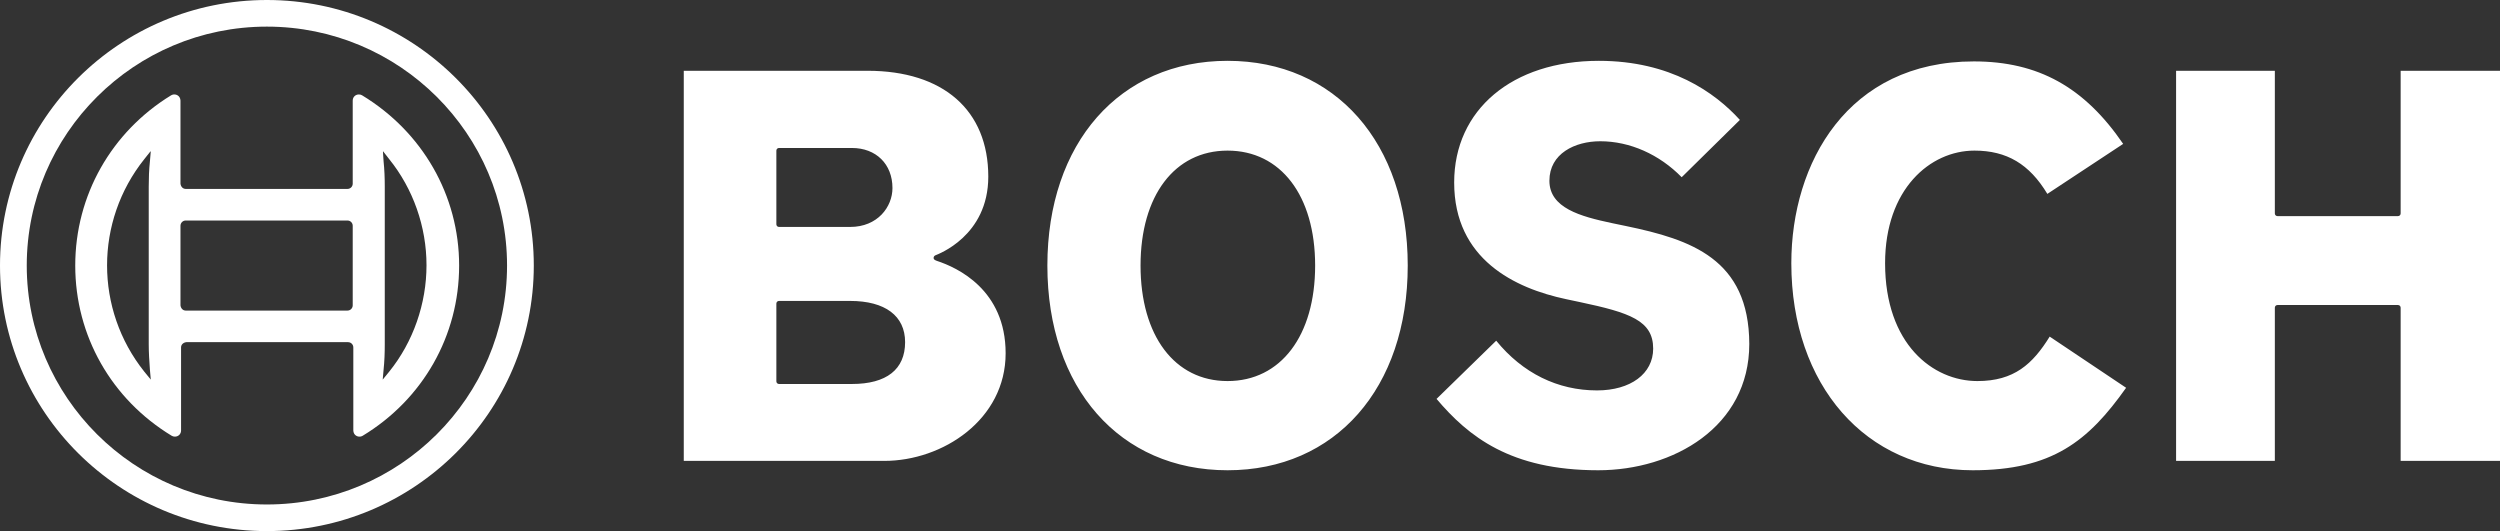
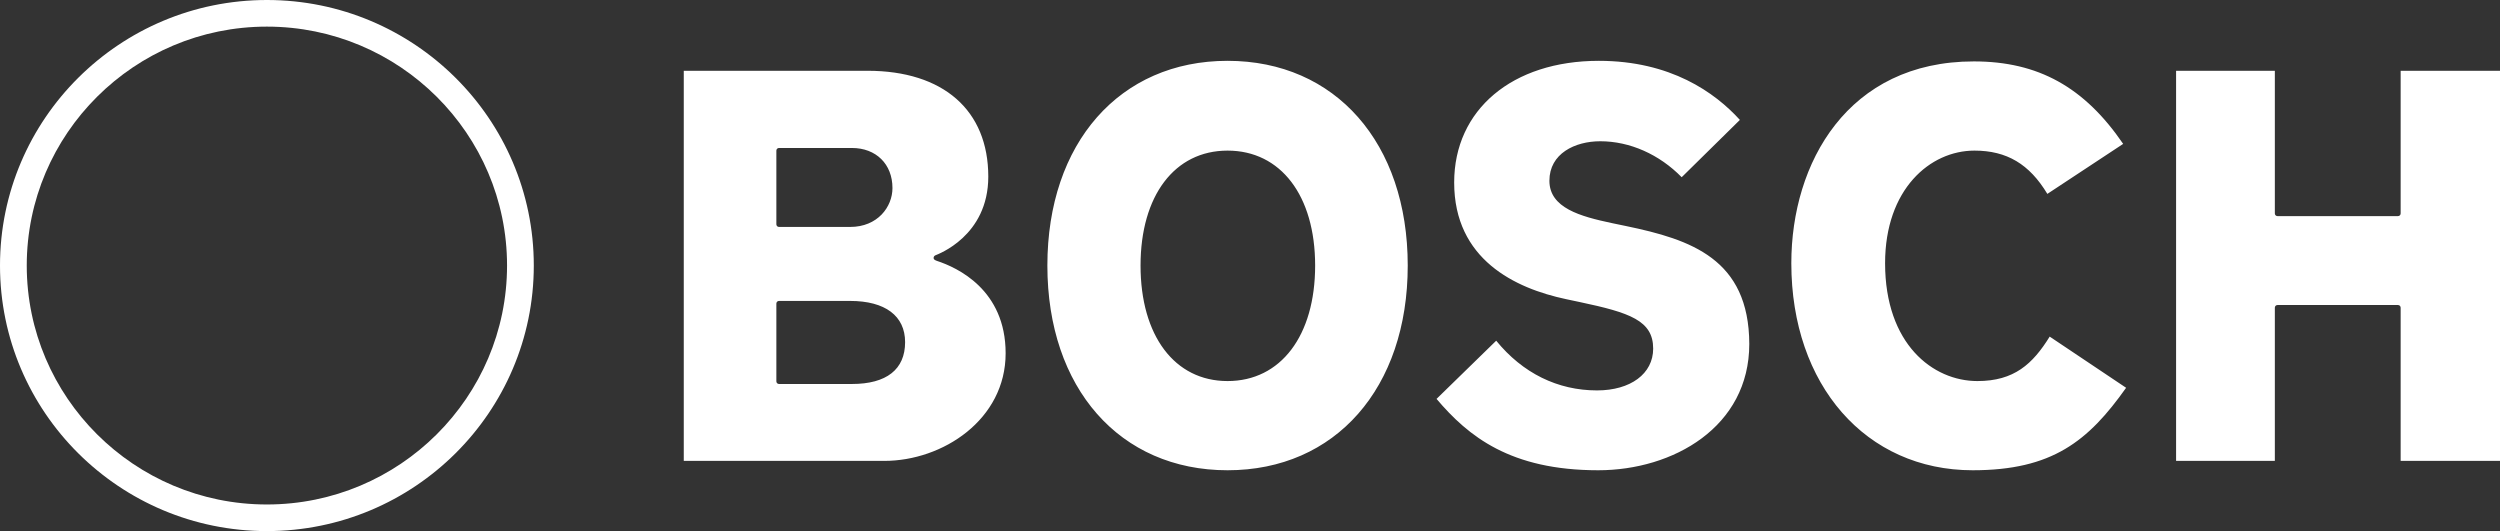
<svg xmlns="http://www.w3.org/2000/svg" width="193" height="41" viewBox="0 0 193 41" fill="none">
  <rect x="0" y="0" width="193" height="41" fill="#333333" stroke="none" />
  <path d="M20.604 0C9.236 0 0 9.189 0 20.5C0 31.811 9.236 41 20.604 41C31.973 41 41.209 31.811 41.209 20.5C41.209 9.189 31.973 0 20.604 0ZM20.604 38.946C10.37 38.946 2.065 30.66 2.065 20.5C2.065 10.34 10.37 2.055 20.604 2.055C30.838 2.055 39.144 10.34 39.144 20.5C39.144 30.66 30.838 38.946 20.604 38.946Z" fill="white" />
-   <path d="M27.956 7.36C27.888 7.315 27.798 7.292 27.707 7.292C27.434 7.292 27.23 7.496 27.23 7.767V14.178C27.23 14.404 27.049 14.585 26.822 14.585H14.341C14.114 14.585 13.956 14.404 13.933 14.178V7.767C13.933 7.676 13.91 7.608 13.865 7.518C13.729 7.292 13.434 7.225 13.207 7.36C8.6 10.182 5.809 15.082 5.809 20.5C5.809 25.919 8.6 30.818 13.252 33.64C13.32 33.685 13.411 33.708 13.502 33.708C13.774 33.708 13.978 33.504 13.978 33.233V26.822C13.978 26.596 14.16 26.438 14.387 26.415H26.867C27.094 26.415 27.276 26.596 27.276 26.822V33.233C27.276 33.324 27.298 33.392 27.344 33.482C27.48 33.708 27.775 33.775 28.002 33.64C32.654 30.818 35.445 25.919 35.445 20.5C35.445 15.082 32.608 10.182 27.956 7.36ZM11.573 28.537L11.641 29.305L11.142 28.695C7.307 23.887 7.307 17.091 11.142 12.282L11.573 11.74L11.641 11.672L11.573 12.463C11.505 13.095 11.482 13.749 11.482 14.404V26.573C11.482 27.228 11.527 27.883 11.573 28.537ZM27.23 23.57C27.23 23.796 27.049 23.977 26.822 23.977H14.341C14.114 23.977 13.956 23.796 13.933 23.57V17.43C13.933 17.204 14.114 17.023 14.341 17.023H26.822C27.049 17.023 27.23 17.204 27.23 17.43V23.57ZM30.044 28.695L29.545 29.305L29.613 28.537C29.681 27.905 29.704 27.251 29.704 26.596V14.404C29.704 13.749 29.681 13.095 29.613 12.463L29.59 12.124L29.567 11.763V11.672L30.044 12.282C31.905 14.585 32.926 17.52 32.926 20.477C32.926 23.435 31.905 26.393 30.044 28.695Z" fill="white" />
  <path d="M72.325 20.139C72.211 20.094 72.075 20.049 72.075 19.913C72.075 19.823 72.12 19.755 72.211 19.71C72.37 19.642 76.296 18.242 76.296 13.637C76.296 8.512 72.824 5.464 66.969 5.464H52.787V35.581H68.263C72.778 35.581 77.635 32.398 77.635 27.273C77.635 22.374 73.913 20.658 72.325 20.139ZM59.935 11.627C59.935 11.514 60.026 11.424 60.139 11.424H65.767C67.627 11.424 68.898 12.666 68.898 14.517C68.898 15.962 67.763 17.52 65.63 17.52H60.139C60.026 17.52 59.935 17.43 59.935 17.317V11.627ZM65.767 29.644H60.139C60.026 29.644 59.935 29.553 59.935 29.441V23.435C59.935 23.322 60.026 23.232 60.139 23.232H65.63C68.331 23.232 69.874 24.383 69.874 26.415C69.874 28.515 68.444 29.644 65.767 29.644ZM125.537 17.452L124.448 17.226C121.997 16.707 119.614 16.052 119.614 13.953C119.614 11.853 121.589 10.905 123.54 10.905C125.832 10.905 128.101 11.921 129.826 13.682L134.319 9.257C132.39 7.134 128.964 4.696 123.427 4.696C116.755 4.696 112.262 8.466 112.262 14.088C112.262 20.026 116.96 22.261 120.908 23.096L121.974 23.322C125.809 24.135 127.625 24.744 127.625 26.912C127.625 28.854 125.877 30.14 123.291 30.14C120.25 30.14 117.55 28.808 115.507 26.302L110.901 30.795C113.352 33.685 116.596 36.304 123.381 36.304C129.168 36.304 135.045 32.963 135.045 26.551C135.022 19.981 130.529 18.491 125.537 17.452ZM185.33 5.464V16.481C185.33 16.594 185.239 16.684 185.126 16.684H175.822C175.709 16.684 175.618 16.594 175.618 16.481V5.464H167.994V35.581H175.618V23.751C175.618 23.638 175.709 23.548 175.822 23.548H185.126C185.239 23.548 185.33 23.638 185.33 23.751V35.581H193V5.464H185.33ZM152.654 29.418C149.227 29.418 145.529 26.573 145.529 20.319C145.529 14.607 149 11.627 152.427 11.627C154.923 11.627 156.67 12.666 158.055 14.969L163.909 11.108C160.914 6.728 157.351 4.741 152.382 4.741C142.647 4.741 138.29 12.575 138.29 20.319C138.29 29.734 144.054 36.304 152.291 36.304C158.418 36.304 161.209 34.069 164.136 29.937L158.236 25.986C156.92 28.108 155.49 29.418 152.654 29.418ZM94.767 4.696C86.439 4.696 80.857 11.04 80.857 20.5C80.857 29.96 86.439 36.304 94.767 36.304C103.095 36.304 108.677 29.96 108.677 20.5C108.677 11.04 103.095 4.696 94.767 4.696ZM94.767 29.418C90.682 29.418 88.05 25.919 88.05 20.5C88.05 15.104 90.682 11.627 94.767 11.627C98.874 11.627 101.529 15.104 101.529 20.5C101.529 25.919 98.874 29.418 94.767 29.418Z" fill="white" />
</svg>